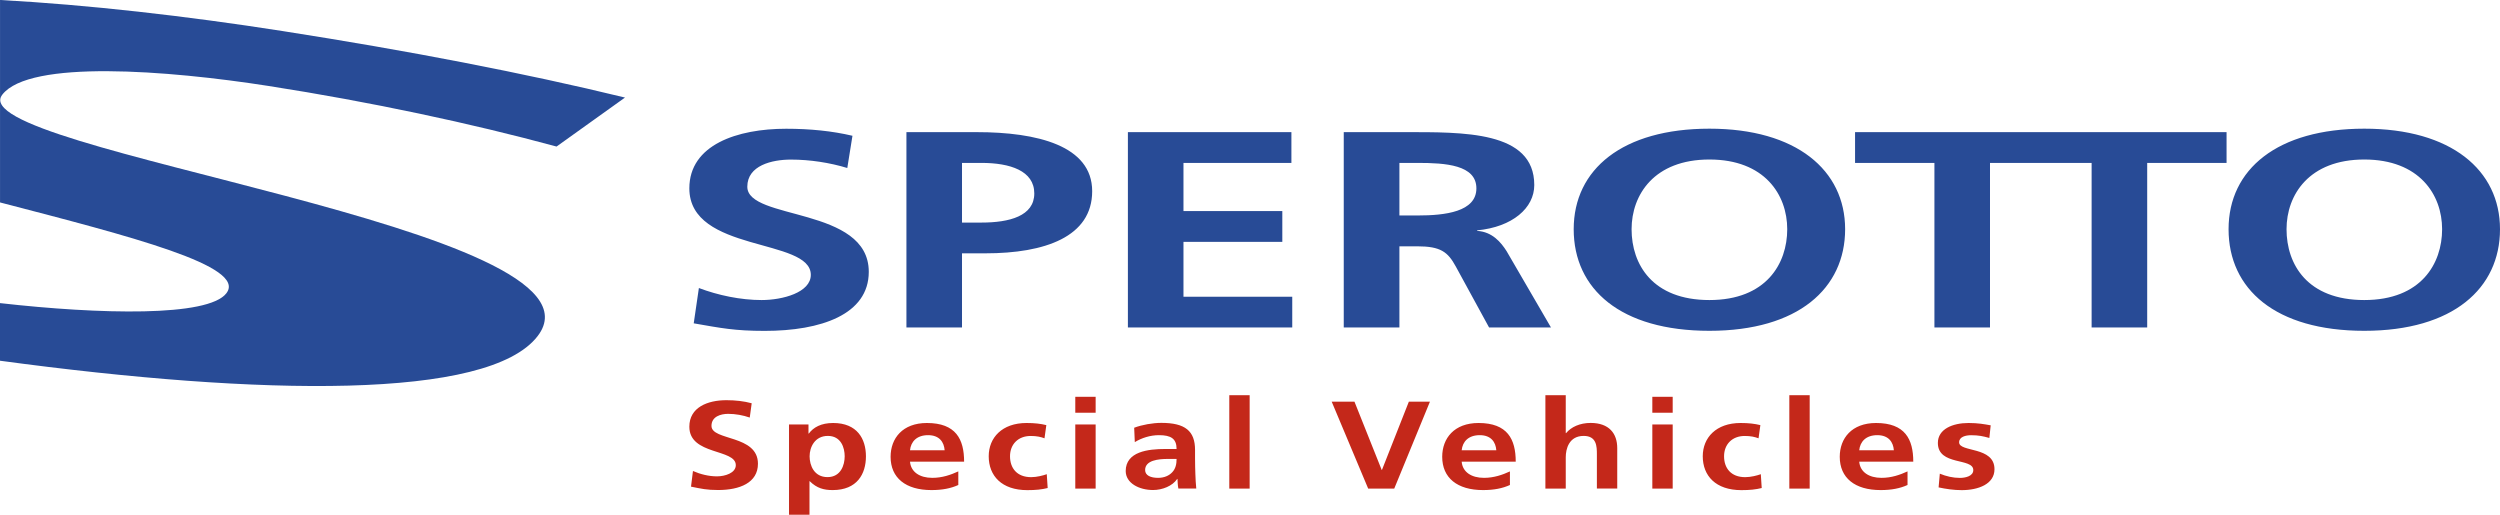
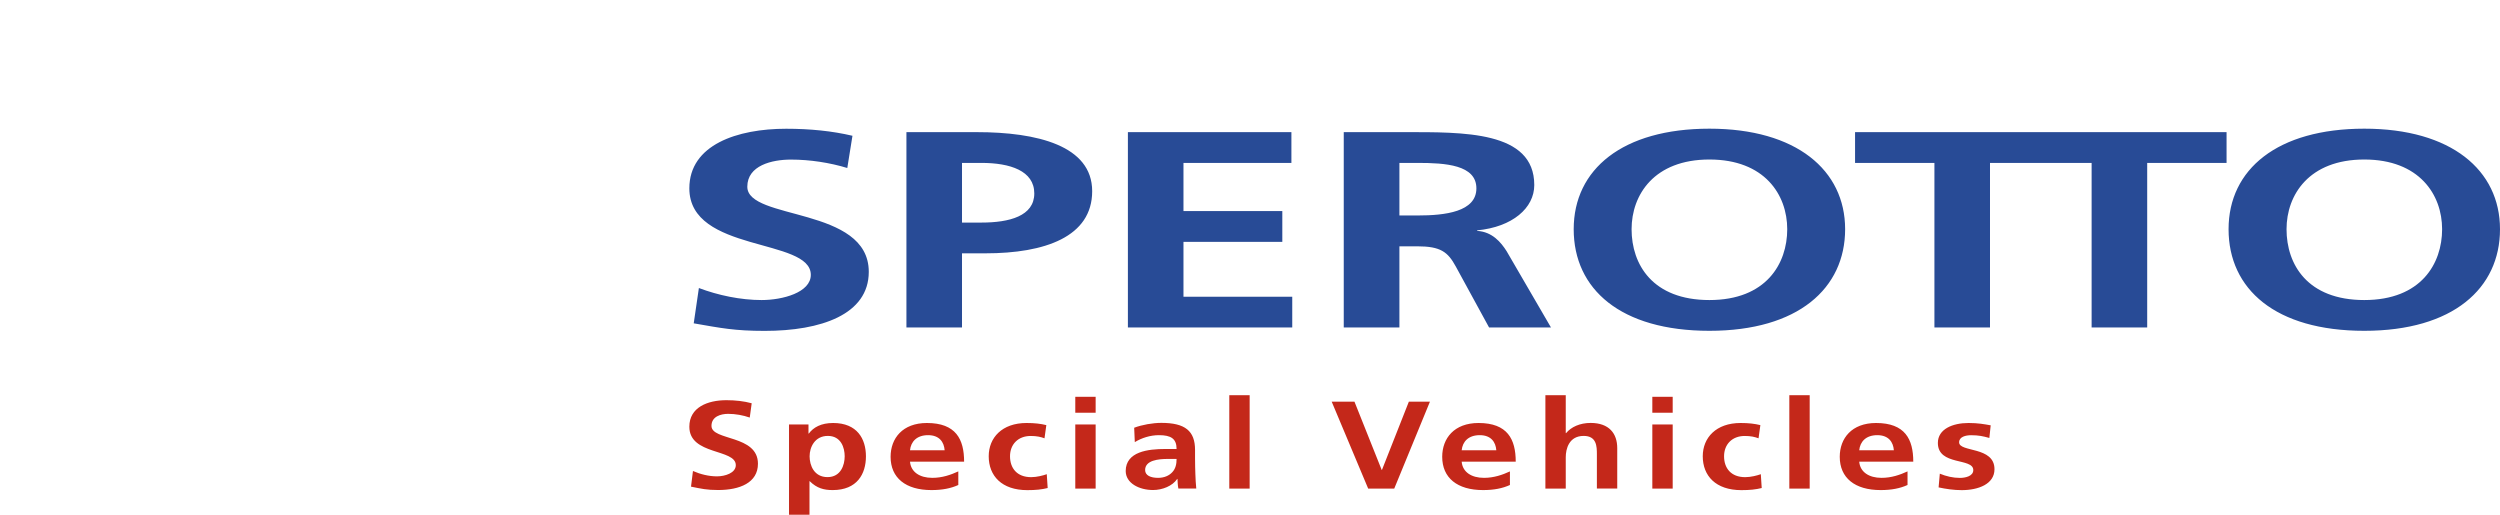
<svg xmlns="http://www.w3.org/2000/svg" width="272" height="56" viewBox="0 0 272 56" fill="none">
  <path d="M216.593 46.276C215.902 46.152 215.222 46.022 214.178 46.022C212.442 46.022 210.84 46.687 210.84 48.191C210.84 50.709 214.694 49.777 214.694 51.144C214.694 51.822 213.802 51.996 213.237 51.996C212.479 51.996 211.75 51.822 211.052 51.536L210.919 53.028C211.726 53.202 212.588 53.327 213.431 53.327C215.234 53.327 217 52.674 217 51.051C217 48.533 213.152 49.236 213.152 48.123C213.152 47.526 213.862 47.352 214.457 47.352C215.264 47.352 215.762 47.458 216.442 47.65L216.587 46.283L216.593 46.276ZM207.539 51.287C206.713 51.667 205.785 51.99 204.71 51.99C203.339 51.99 202.38 51.356 202.283 50.23H208.164C208.164 47.793 207.272 46.022 204.116 46.022C201.47 46.022 200.165 47.688 200.165 49.702C200.165 51.99 201.803 53.32 204.613 53.32C205.803 53.32 206.731 53.134 207.539 52.767V51.287ZM202.283 48.987C202.38 48.054 203.011 47.346 204.249 47.346C205.487 47.346 205.985 48.104 206.052 48.987H202.283ZM194.679 53.159H196.894V43H194.679V53.159ZM191.523 46.252C190.91 46.102 190.267 46.022 189.374 46.022C186.716 46.022 185.26 47.619 185.26 49.64C185.26 51.766 186.668 53.327 189.459 53.327C190.37 53.327 191.031 53.258 191.675 53.097L191.577 51.592C191.195 51.729 190.503 51.915 189.878 51.915C188.324 51.915 187.578 50.927 187.578 49.64C187.578 48.353 188.452 47.433 189.823 47.433C190.503 47.433 190.928 47.538 191.329 47.688L191.529 46.252H191.523ZM179.773 44.909H181.989V43.174H179.773V44.909ZM179.773 53.159H181.989V46.183H179.773V53.159ZM168.139 53.159H170.354V49.746C170.354 48.85 170.7 47.427 172.303 47.427C173.723 47.427 173.741 48.577 173.741 49.428V53.153H175.956V48.751C175.956 47.178 175.082 46.015 173.061 46.015C171.902 46.015 170.943 46.45 170.385 47.128H170.354V43H168.139V53.159ZM164.286 51.287C163.46 51.667 162.532 51.99 161.457 51.99C160.086 51.99 159.127 51.356 159.03 50.23H164.911C164.911 47.793 164.019 46.022 160.863 46.022C158.217 46.022 156.912 47.688 156.912 49.702C156.912 51.99 158.55 53.32 161.354 53.32C162.544 53.32 163.472 53.134 164.28 52.767V51.287H164.286ZM159.03 48.987C159.127 48.054 159.758 47.346 160.996 47.346C162.234 47.346 162.732 48.104 162.799 48.987H159.03ZM148.852 53.159H151.693L155.577 43.703H153.283L150.357 51.126H150.327L147.366 43.703H144.889L148.858 53.159H148.852ZM133.747 53.159H135.962V43H133.747V53.159ZM124.589 51.138C124.589 50.069 126.058 49.932 127.053 49.932H128.012C128.012 50.473 127.915 50.977 127.551 51.368C127.205 51.748 126.677 51.99 125.997 51.99C125.202 51.99 124.589 51.735 124.589 51.138ZM123.466 48.104C124.213 47.644 125.153 47.346 126.094 47.346C127.399 47.346 128.012 47.725 128.012 48.85H126.792C125.863 48.85 124.777 48.919 123.933 49.254C123.09 49.59 122.477 50.199 122.477 51.244C122.477 52.574 123.946 53.314 125.451 53.314C126.458 53.314 127.569 52.879 128.079 52.108H128.109C128.127 52.326 128.127 52.786 128.206 53.153H130.154C130.106 52.612 130.069 52.12 130.057 51.592C130.039 51.076 130.021 50.548 130.021 49.845V48.95C130.021 46.892 128.946 46.009 126.355 46.009C125.414 46.009 124.255 46.214 123.399 46.538L123.466 48.098V48.104ZM116.991 44.909H119.206V43.174H116.991V44.909ZM116.991 53.159H119.206V46.183H116.991V53.159ZM113.835 46.252C113.222 46.102 112.579 46.022 111.686 46.022C109.028 46.022 107.572 47.619 107.572 49.64C107.572 51.766 108.98 53.327 111.771 53.327C112.682 53.327 113.343 53.258 113.987 53.097L113.889 51.592C113.507 51.729 112.815 51.915 112.19 51.915C110.637 51.915 109.89 50.927 109.89 49.64C109.89 48.353 110.764 47.433 112.136 47.433C112.815 47.433 113.24 47.538 113.641 47.688L113.841 46.252H113.835ZM104.264 51.287C103.439 51.667 102.51 51.99 101.436 51.99C100.065 51.99 99.106 51.356 99.008 50.23H104.895C104.895 47.793 104.003 46.022 100.847 46.022C98.201 46.022 96.897 47.688 96.897 49.702C96.897 51.99 98.535 53.32 101.339 53.32C102.529 53.32 103.457 53.134 104.264 52.767V51.287ZM99.008 48.987C99.106 48.054 99.737 47.346 100.975 47.346C102.213 47.346 102.711 48.104 102.777 48.987H99.008ZM90.069 47.427C91.507 47.427 91.902 48.714 91.902 49.646C91.902 50.579 91.489 51.909 90.033 51.909C88.576 51.909 88.085 50.635 88.085 49.646C88.085 48.658 88.649 47.427 90.069 47.427ZM85.857 56H88.072V52.357H88.103C88.88 53.128 89.656 53.32 90.597 53.32C93.255 53.32 94.214 51.561 94.214 49.652C94.214 47.744 93.255 46.022 90.646 46.022C89.341 46.022 88.497 46.494 88 47.172H87.963V46.183H85.845V56H85.857ZM81.791 43.877C80.948 43.647 80.025 43.541 79.03 43.541C76.997 43.541 75 44.312 75 46.426C75 49.553 80.055 48.807 80.055 50.61C80.055 51.462 78.884 51.828 78.004 51.828C77.124 51.828 76.189 51.598 75.394 51.244L75.182 52.947C76.323 53.177 76.881 53.314 78.138 53.314C80.468 53.314 82.465 52.531 82.465 50.454C82.465 47.284 77.409 47.974 77.409 46.339C77.409 45.307 78.435 45.027 79.224 45.027C80.013 45.027 80.844 45.176 81.573 45.431L81.785 43.87L81.791 43.877Z" fill="#C4281A" />
-   <path d="M24.632 31.906C22.634 34.495 10.896 34.209 0 32.978V39.247C28.45 43.09 53.129 43.518 58.489 36.576C67.588 24.784 -4.455 16.402 0.248 10.301C3.203 6.473 18.219 7.636 29.206 9.351C40.424 11.104 51.218 13.412 60.552 15.944L68 10.614C56.987 7.934 44.475 5.525 30.734 3.377C20.25 1.738 9.519 0.514 0.003 0V13.985V22.024C14.245 25.732 26.916 28.949 24.629 31.906" fill="#284B96" />
  <path d="M248.775 24.937C248.775 21.188 251.237 17.355 257.234 17.355C263.231 17.355 265.702 21.188 265.702 24.937C265.702 28.686 263.415 32.645 257.234 32.645C251.053 32.645 248.775 28.779 248.775 24.937ZM242.468 24.937C242.468 31.454 247.56 35.992 257.234 35.992C266.908 35.992 272 31.362 272 24.937C272 18.512 266.69 14 257.234 14C247.778 14 242.468 18.42 242.468 24.937ZM227.568 35.631H233.615V17.724H242.25V14.377H218.933V17.724H227.568V35.631ZM210.465 35.631H216.512V17.724H225.147V14.377H201.83V17.724H210.465V35.631ZM177.516 24.937C177.516 21.188 179.978 17.355 185.984 17.355C191.989 17.355 194.451 21.188 194.451 24.937C194.451 28.686 192.165 32.645 185.984 32.645C179.803 32.645 177.516 28.779 177.516 24.937ZM171.218 24.937C171.218 31.454 176.31 35.992 185.984 35.992C195.657 35.992 200.75 31.362 200.75 24.937C200.75 18.512 195.44 14 185.984 14C176.528 14 171.218 18.42 171.218 24.937ZM146.208 35.631H152.256V26.799H154.199C156.745 26.799 157.524 27.411 158.386 28.988L162.013 35.631H168.747L163.914 27.319C163.311 26.371 162.356 25.214 160.715 25.122V25.063C164.559 24.694 166.929 22.631 166.929 20.131C166.929 14.218 159.199 14.377 152.725 14.377H146.2V35.631H146.208ZM152.256 17.724H154.241C157.264 17.724 160.631 17.934 160.631 20.492C160.631 23.05 157.222 23.444 154.241 23.444H152.256V17.716V17.724ZM122.715 35.631H140.597V32.284H128.762V26.313H139.516V22.966H128.762V17.724H140.505V14.377H122.715V35.631ZM98.619 35.631H104.666V27.562H107.212C113.686 27.562 118.829 25.767 118.829 20.802C118.829 15.837 112.824 14.377 106.266 14.377H98.619V35.631ZM104.666 17.724H106.785C109.892 17.724 112.531 18.579 112.531 21.045C112.531 23.511 109.809 24.216 106.785 24.216H104.666V17.732V17.724ZM92.748 14.772C90.545 14.252 88.124 14.008 85.536 14.008C80.226 14.008 75 15.745 75 20.492C75 27.529 88.216 25.851 88.216 29.902C88.216 31.823 85.151 32.645 82.865 32.645C80.578 32.645 78.116 32.125 76.039 31.337L75.477 35.178C78.459 35.698 79.925 36 83.208 36C89.297 36 94.523 34.23 94.523 29.575C94.523 22.446 81.307 24.006 81.307 20.316C81.307 18.001 83.987 17.363 86.056 17.363C88.124 17.363 90.285 17.699 92.186 18.278L92.748 14.772Z" fill="#284B96" />
</svg>